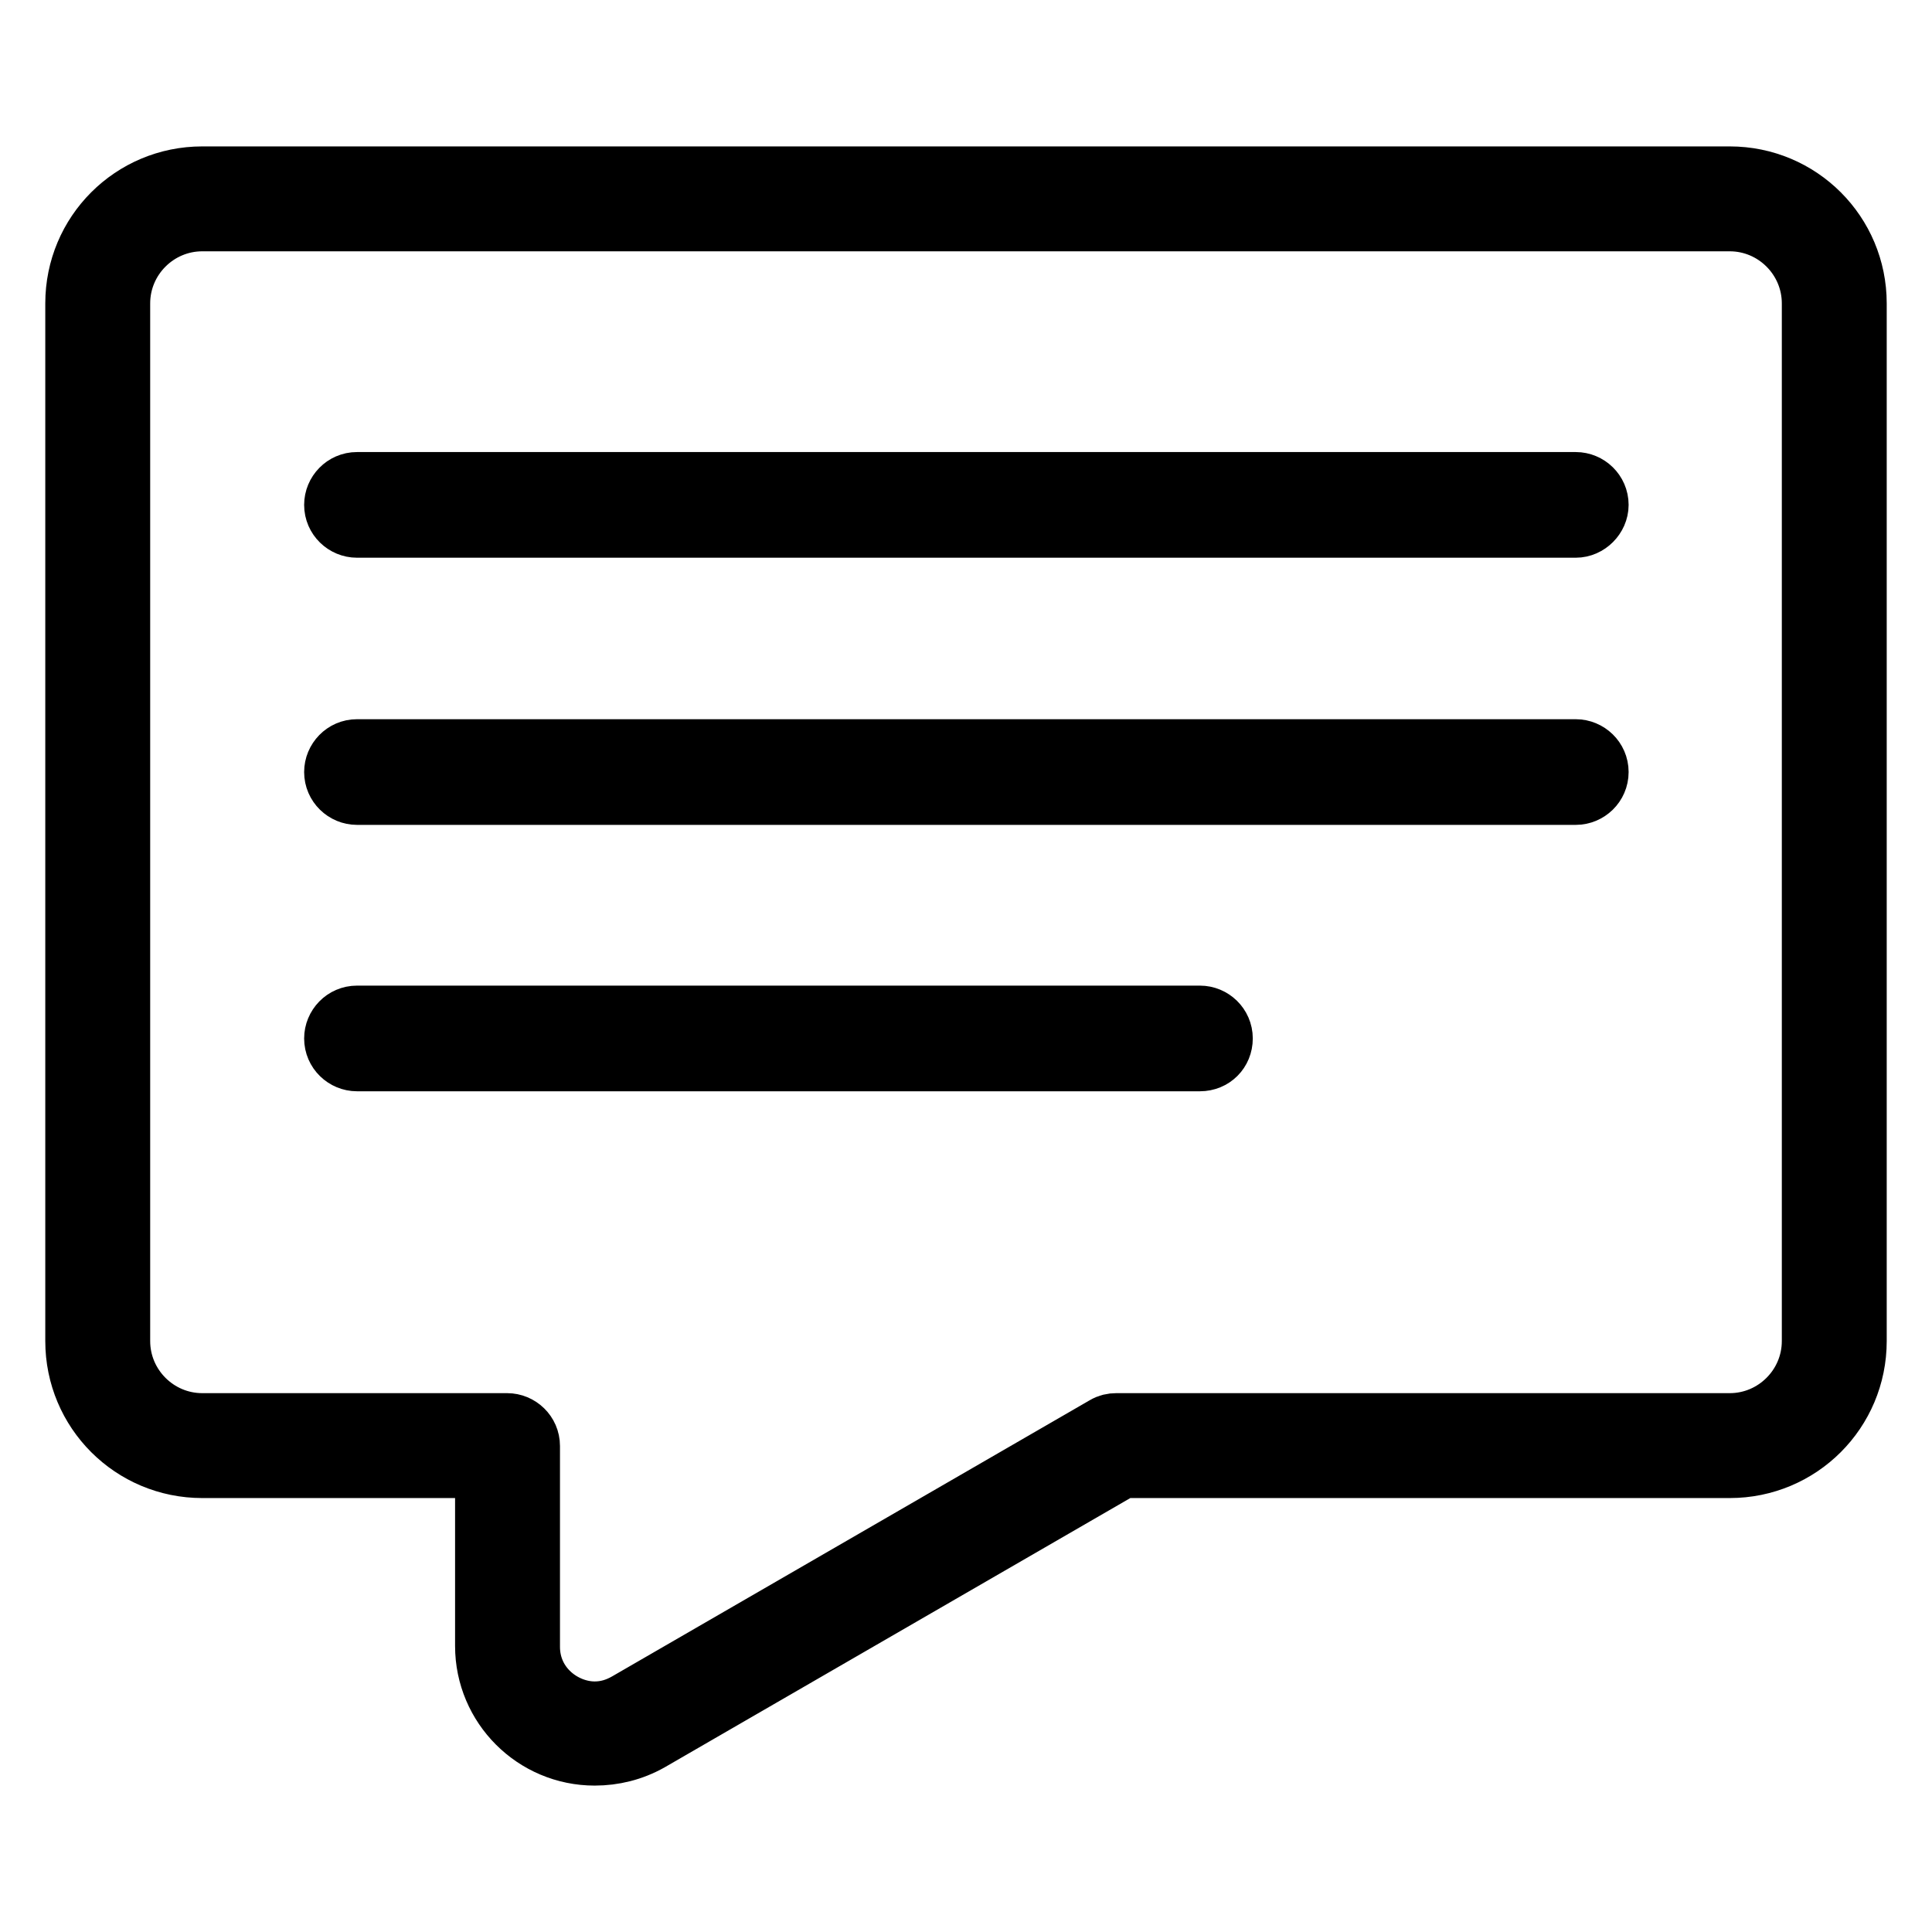
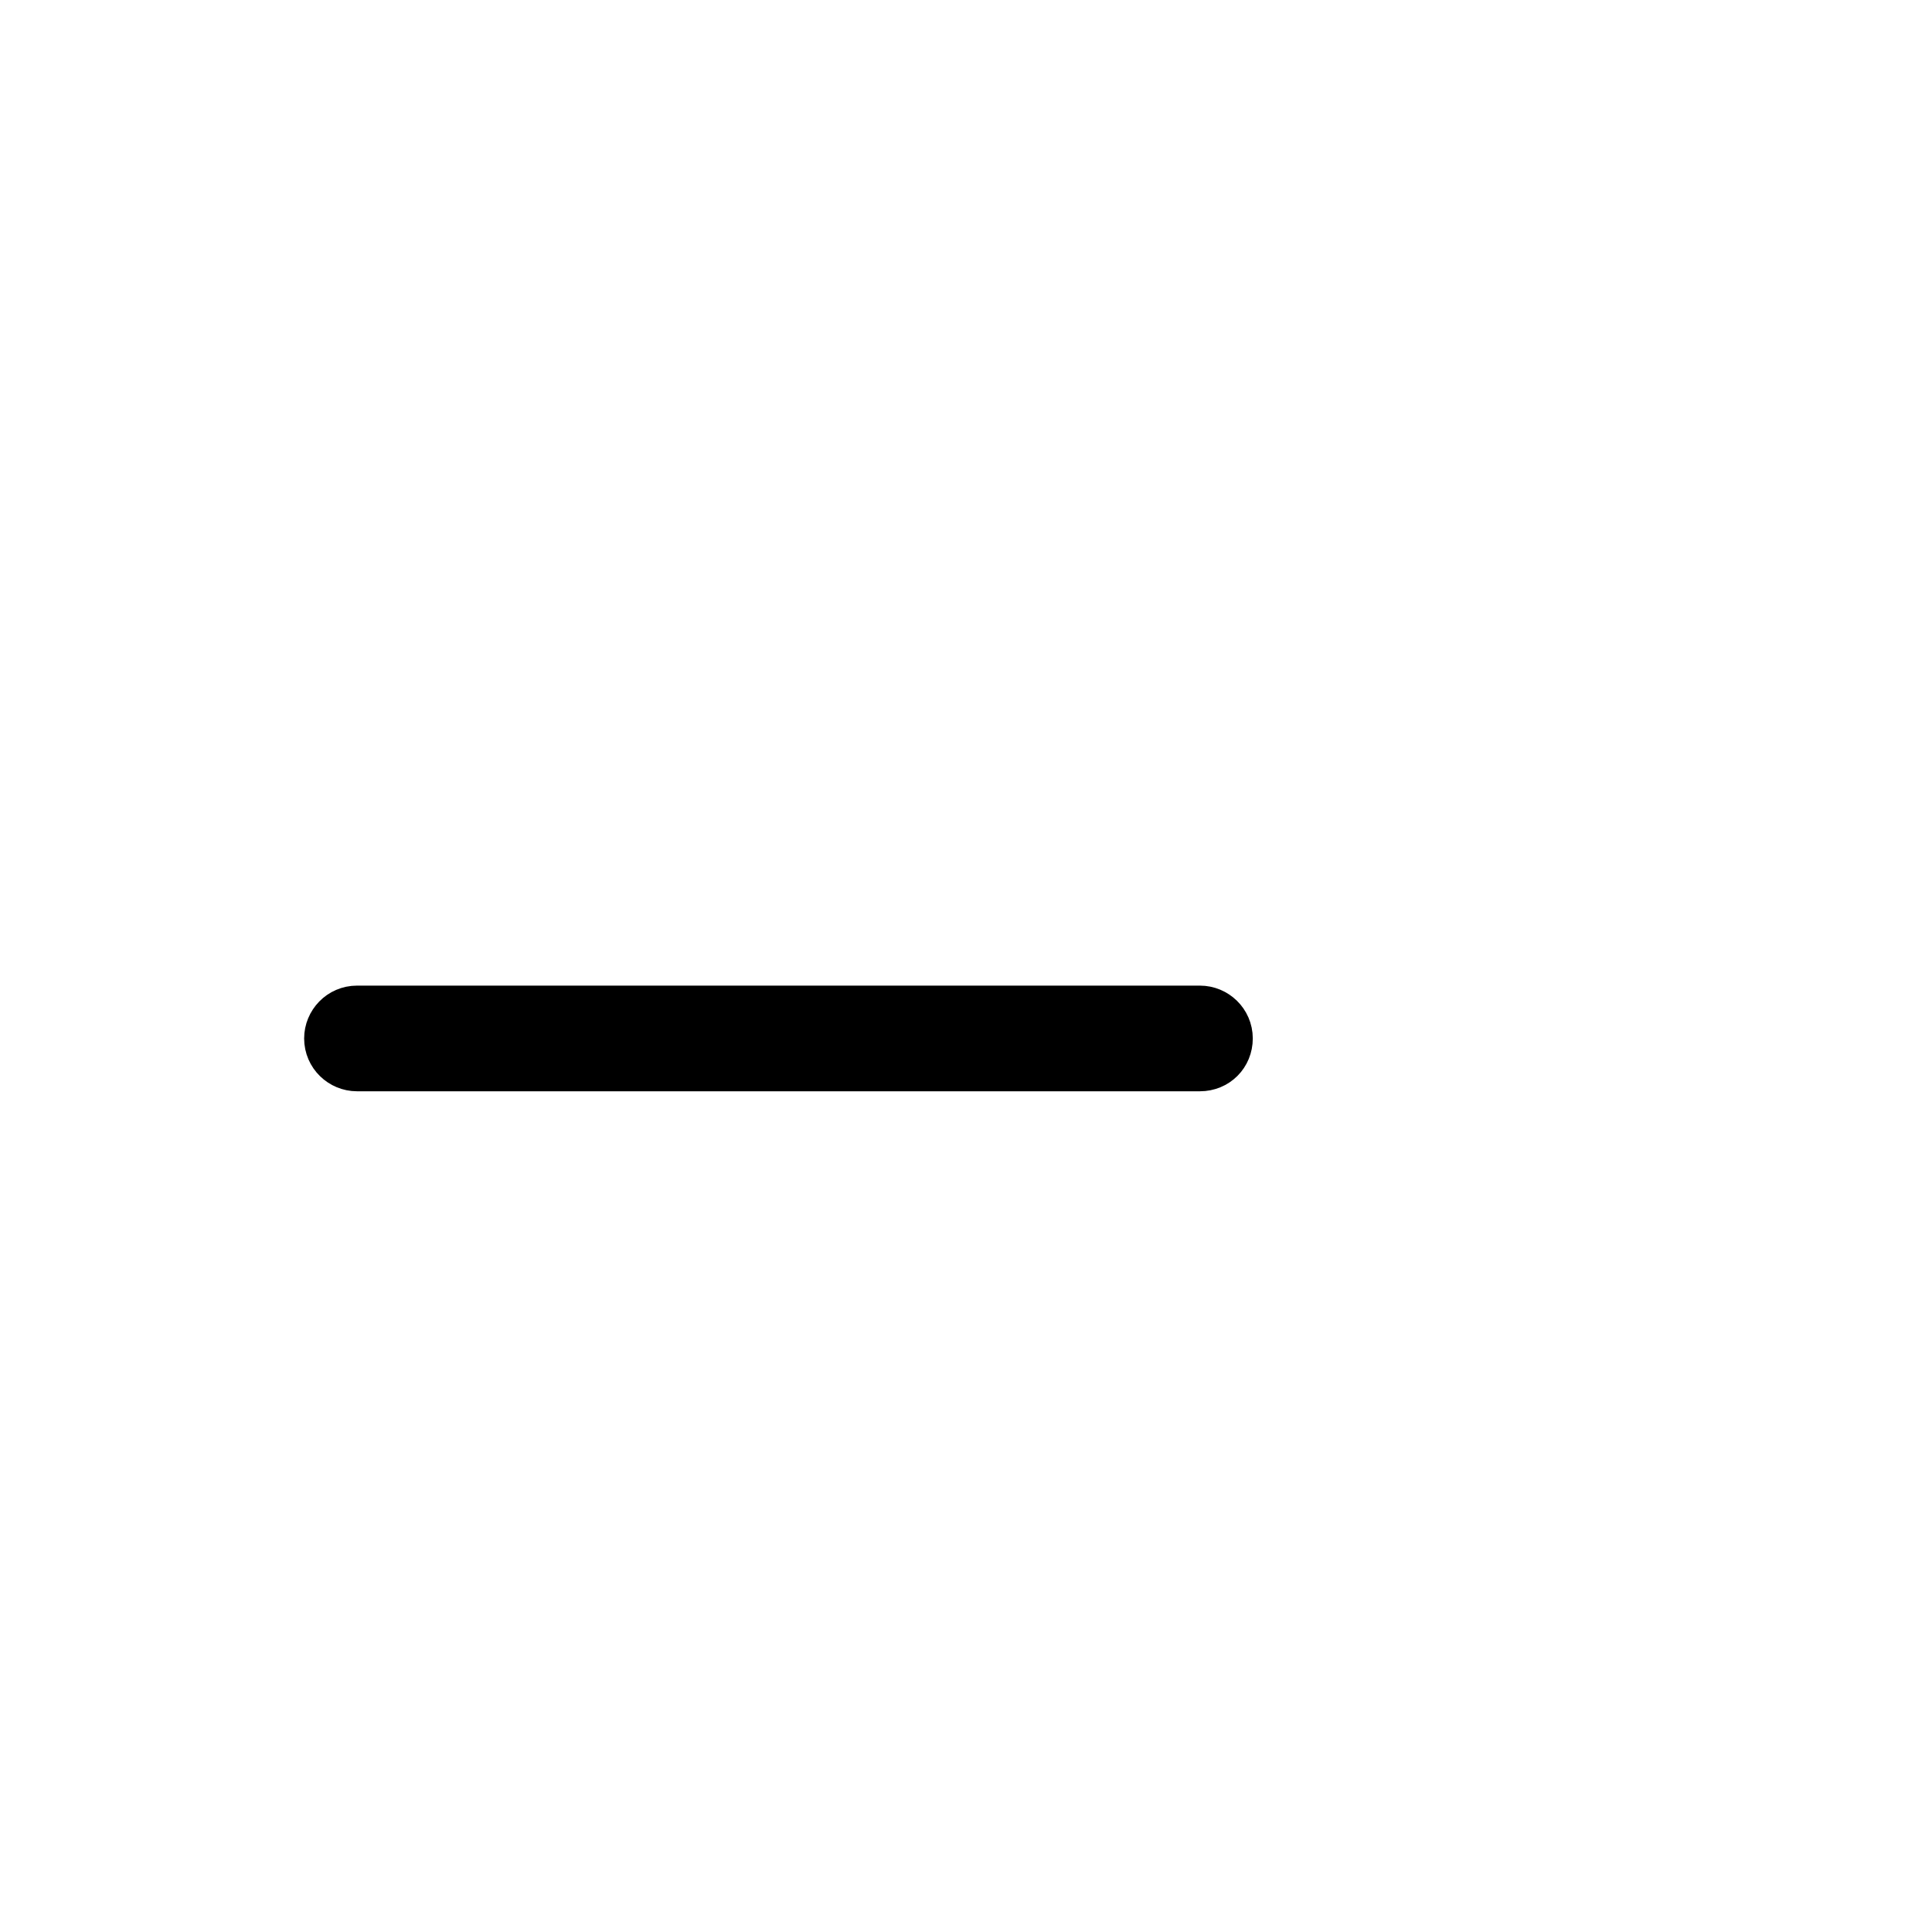
<svg xmlns="http://www.w3.org/2000/svg" version="1.1" x="0px" y="0px" viewBox="0 0 256 256" enable-background="new 0 0 256 256" xml:space="preserve">
  <g>
    <g>
-       <path stroke-width="8" fill-opacity="0" stroke="#000000" d="M78.8,232.6c-8,0-14.5-6.5-14.5-14.5v-23.6H26.8c-9.3,0-16.8-7.5-16.8-16.8V40.2c0-9.3,7.5-16.8,16.8-16.8h202.4c9.3,0,16.8,7.5,16.8,16.8v137.5c0,9.3-7.5,16.8-16.8,16.8h-80.5l-62.6,36.2C83.8,232,81.3,232.6,78.8,232.6z M26.8,29.3c-6,0-10.9,4.9-10.9,10.9v137.5c0,6,4.9,10.9,10.9,10.9h40.4c1.6,0,3,1.3,3,3v26.6c0,5.3,4.5,8.6,8.6,8.6c1.5,0,2.9-0.4,4.3-1.2l63.3-36.6c0.5-0.3,1-0.4,1.5-0.4h81.3c6,0,10.9-4.9,10.9-10.9V40.2c0-6-4.9-10.9-10.9-10.9L26.8,29.3L26.8,29.3z" />
-       <path stroke-width="8" fill-opacity="0" stroke="#000000" d="M208.8,69.9H47.3c-1.6,0-3-1.3-3-3c0-1.6,1.3-3,3-3h161.5c1.6,0,3,1.3,3,3C211.8,68.5,210.4,69.9,208.8,69.9z" />
-       <path stroke-width="8" fill-opacity="0" stroke="#000000" d="M208.8,105.3H47.3c-1.6,0-3-1.3-3-3c0-1.6,1.3-3,3-3h161.5c1.6,0,3,1.3,3,3S210.4,105.3,208.8,105.3z" />
      <path stroke-width="8" fill-opacity="0" stroke="#000000" d="M159,140.6H47.3c-1.6,0-3-1.3-3-3c0-1.6,1.3-3,3-3H159c1.6,0,3,1.3,3,3C162,139.3,160.7,140.6,159,140.6z" />
    </g>
  </g>
</svg>